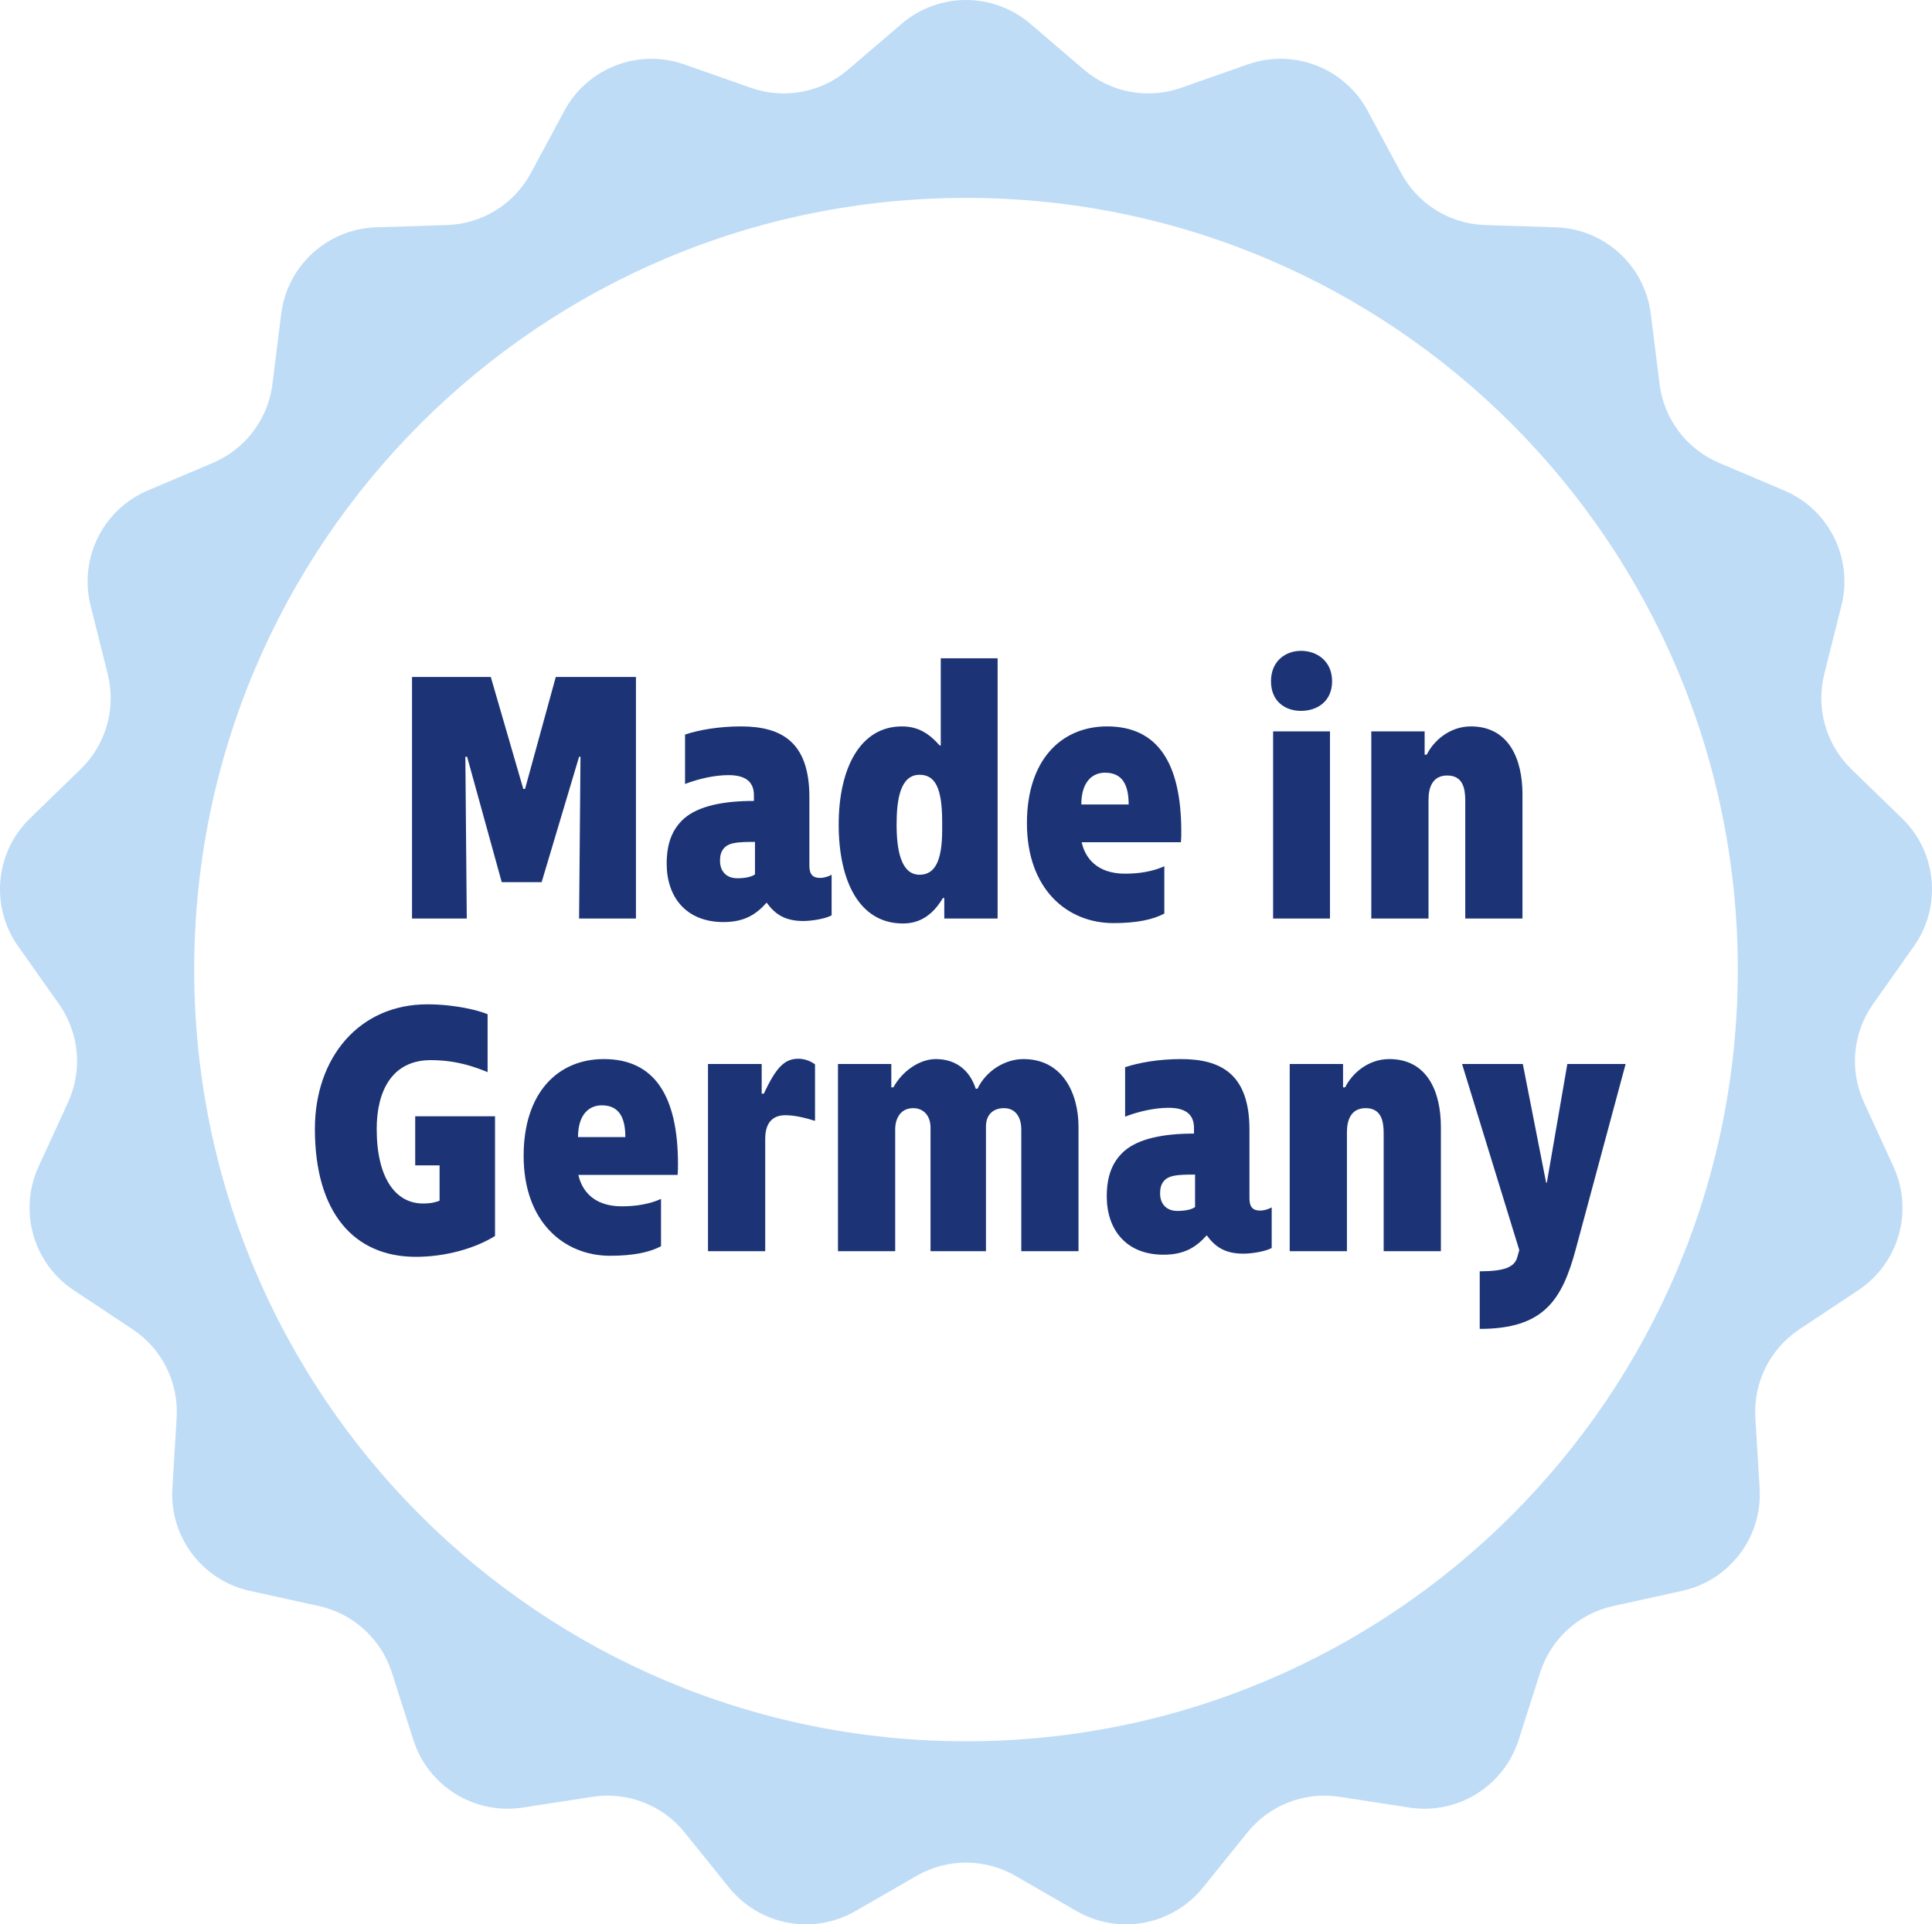
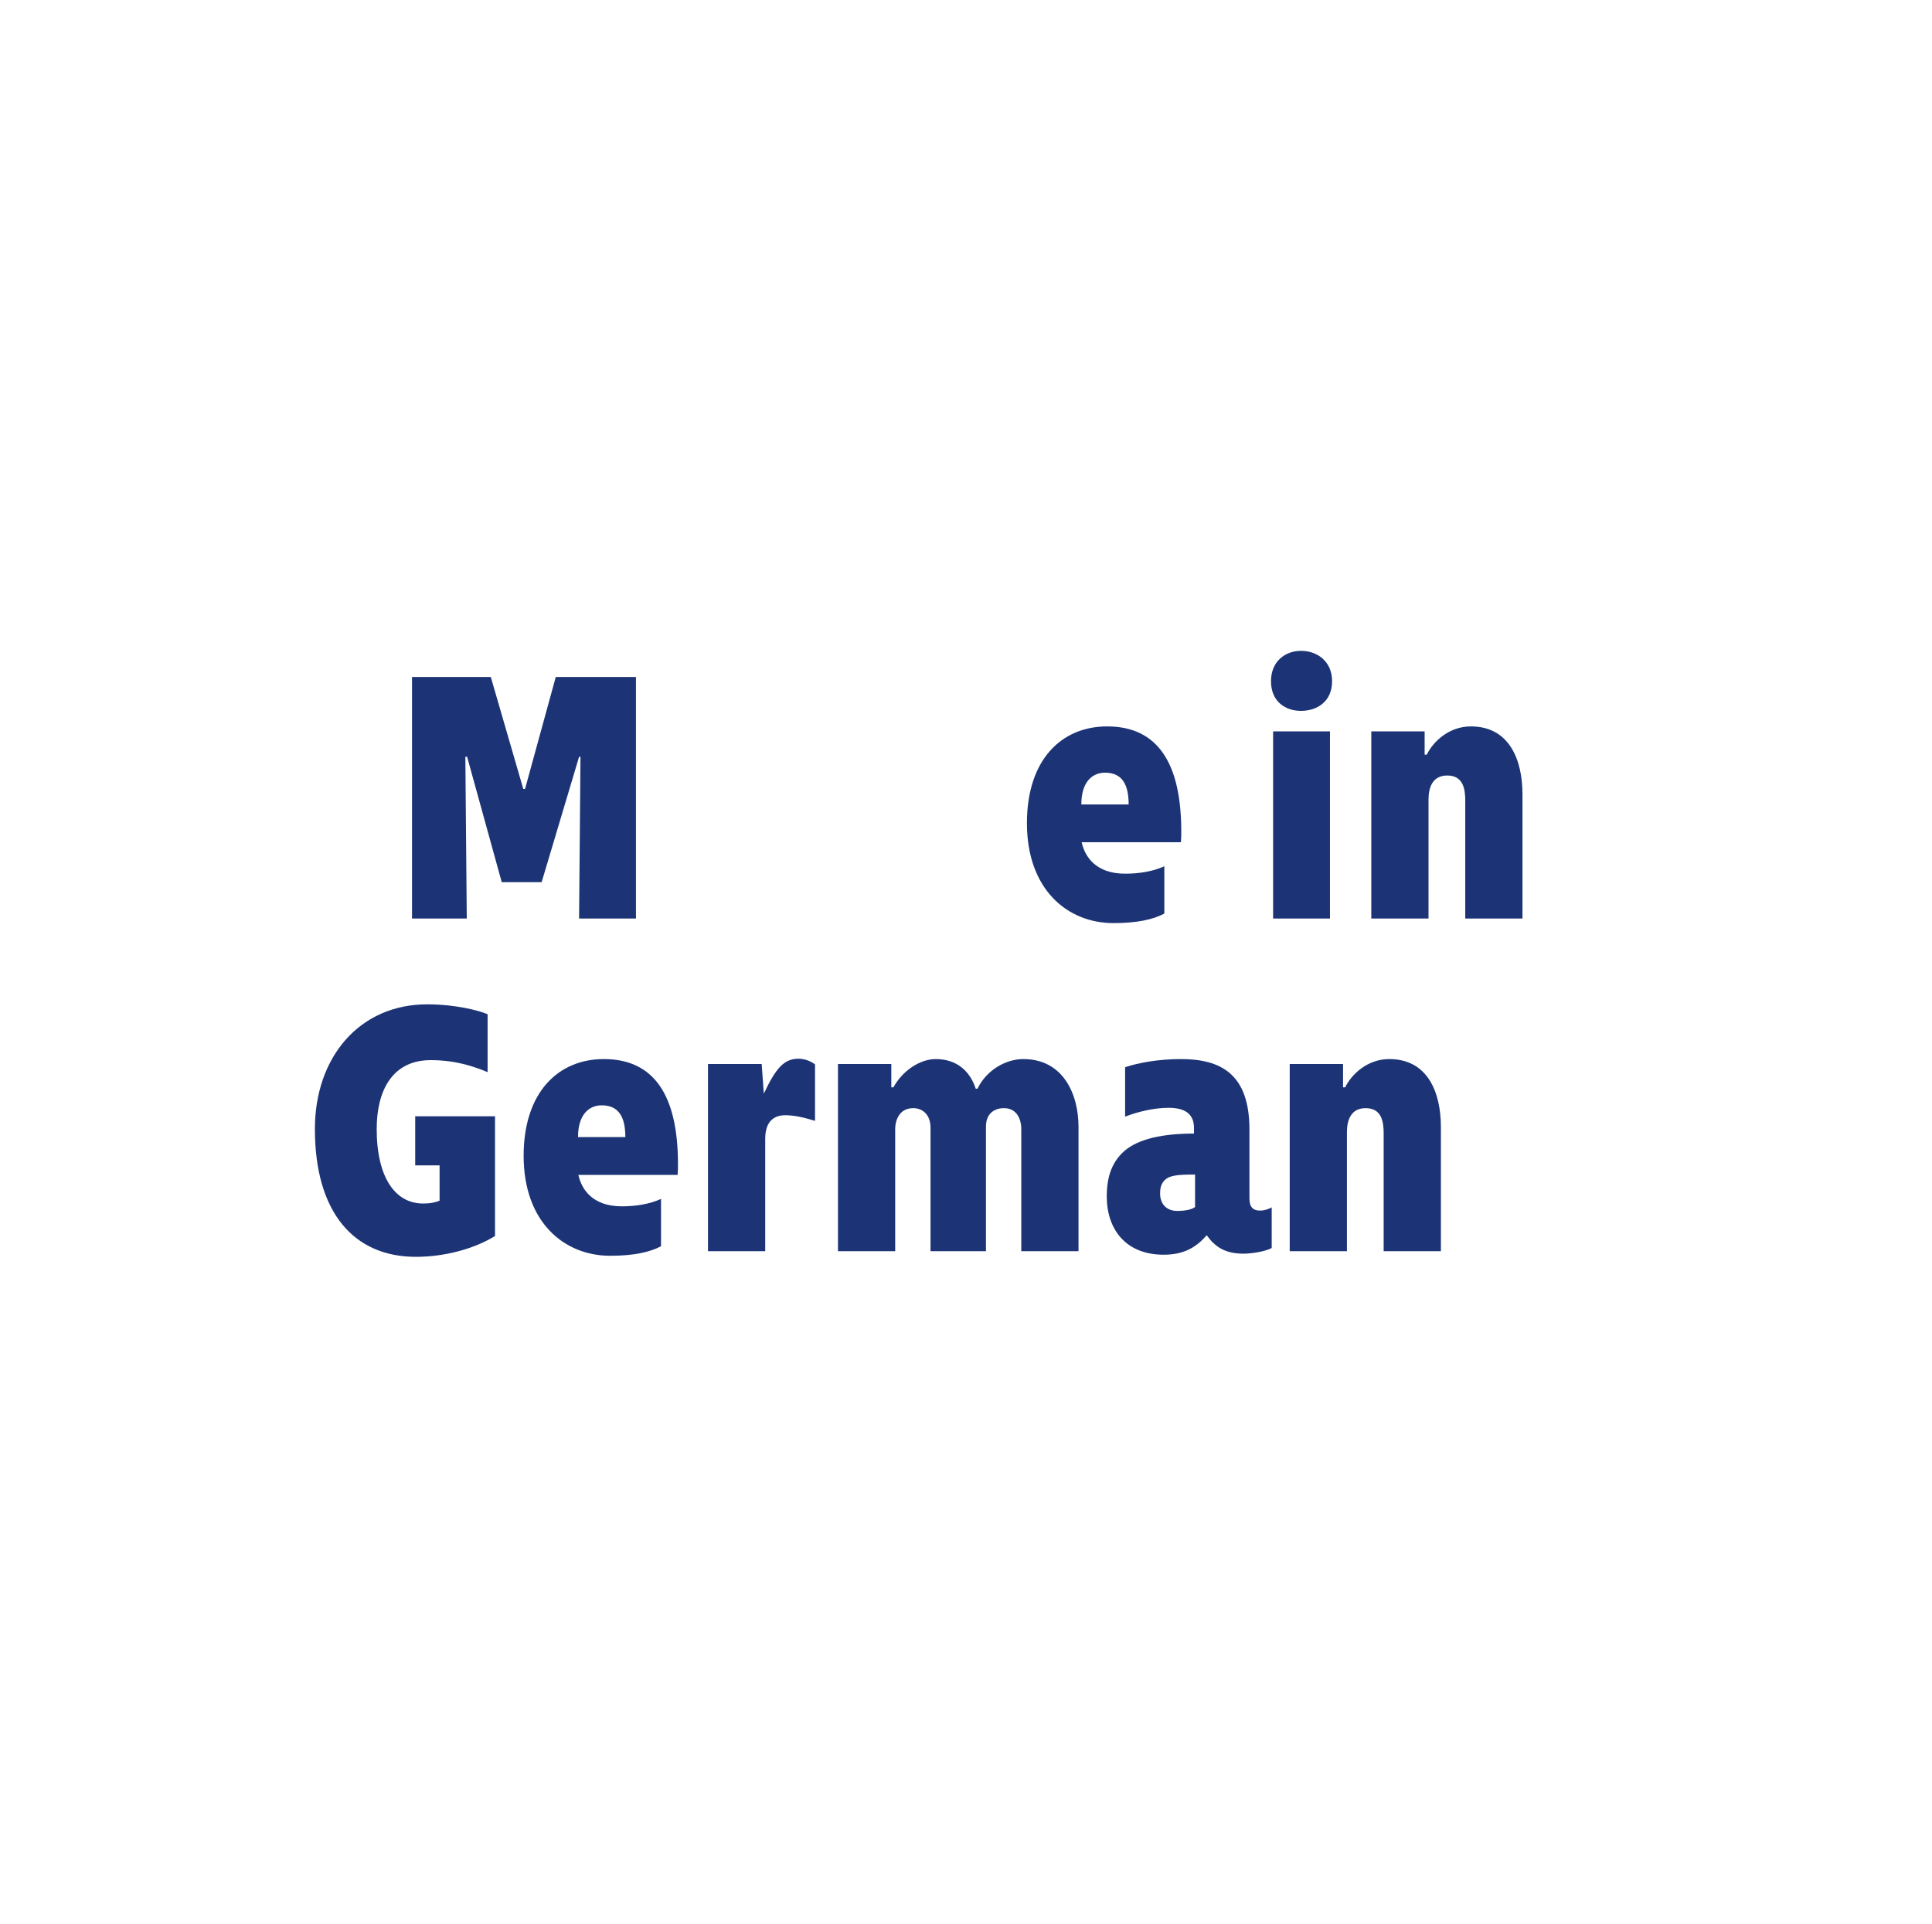
<svg xmlns="http://www.w3.org/2000/svg" width="99.976px" height="99.594px" viewBox="0 0 99.976 99.594" version="1.1">
  <title>home-madeingermany</title>
  <g id="assets" stroke="none" stroke-width="1" fill="none" fill-rule="evenodd">
    <g id="home-madeingermany" transform="translate(0, -0)">
-       <path d="M53.314,1.228 L56.095,3.607 C57.482,4.793 59.396,5.15 61.118,4.545 L64.57,3.332 C66.948,2.497 69.579,3.517 70.773,5.735 L72.507,8.958 C73.372,10.565 75.027,11.59 76.852,11.648 L80.509,11.764 C83.028,11.843 85.113,13.745 85.425,16.245 L85.878,19.876 C86.104,21.687 87.277,23.241 88.957,23.954 L92.326,25.383 C94.645,26.367 95.903,28.894 95.291,31.338 L94.402,34.888 C93.958,36.658 94.491,38.53 95.8,39.802 L98.425,42.352 C100.232,44.107 100.492,46.918 99.038,48.975 L96.927,51.964 C95.874,53.455 95.694,55.393 96.455,57.052 L97.982,60.378 C99.033,62.668 98.261,65.382 96.161,66.776 L93.113,68.8 C91.592,69.809 90.725,71.552 90.835,73.374 L91.057,77.026 C91.21,79.541 89.509,81.794 87.048,82.335 L83.475,83.121 C81.692,83.513 80.253,84.825 79.699,86.563 L78.586,90.049 C77.82,92.45 75.421,93.935 72.93,93.551 L69.314,92.993 C67.51,92.715 65.695,93.418 64.549,94.839 L62.253,97.688 C60.671,99.649 57.897,100.168 55.714,98.91 L52.543,97.083 C50.962,96.172 49.015,96.172 47.433,97.083 L44.263,98.91 C42.079,100.168 39.305,99.649 37.724,97.688 L35.427,94.839 C34.282,93.418 32.466,92.715 30.663,92.993 L27.046,93.551 C24.556,93.935 22.156,92.45 21.39,90.049 L20.278,86.563 C19.723,84.825 18.284,83.513 16.502,83.121 L12.928,82.335 C10.467,81.794 8.766,79.541 8.919,77.026 L9.141,73.374 C9.252,71.552 8.384,69.809 6.864,68.8 L3.815,66.776 C1.716,65.382 0.944,62.668 1.995,60.378 L3.521,57.052 C4.282,55.393 4.103,53.455 3.05,51.964 L0.938,48.975 C-0.516,46.918 -0.256,44.107 1.552,42.352 L4.177,39.802 C5.486,38.53 6.018,36.658 5.575,34.888 L4.686,31.338 C4.073,28.894 5.331,26.367 7.651,25.383 L11.019,23.954 C12.699,23.241 13.873,21.687 14.098,19.876 L14.551,16.245 C14.863,13.745 16.949,11.843 19.467,11.764 L23.125,11.648 C24.949,11.59 26.604,10.565 27.469,8.958 L29.203,5.735 C30.397,3.517 33.029,2.497 35.406,3.332 L38.859,4.545 C40.58,5.15 42.494,4.793 43.881,3.607 L46.662,1.228 C48.577,-0.409 51.399,-0.409 53.314,1.228 Z M49.988,10.242 C27.931,10.242 10.05,28.123 10.05,50.18 C10.05,72.238 27.931,90.119 49.988,90.119 C72.046,90.119 89.927,72.238 89.927,50.18 C89.927,28.123 72.046,10.242 49.988,10.242 Z" id="Combined-Shape" fill="#BFDCF7" />
      <g id="Made-in-Germany" transform="translate(16.295, 33.684)" fill="#1C3476" fill-rule="nonzero">
        <polygon id="Path" points="5.026 13.854 7.859 13.854 7.786 5.483 7.877 5.483 9.668 11.971 11.734 11.971 13.671 5.483 13.744 5.483 13.671 13.854 16.614 13.854 16.614 1.352 12.465 1.352 10.875 7.146 10.783 7.146 9.102 1.352 5.026 1.352" />
-         <path d="M21.146,14.037 C22.206,14.037 22.828,13.653 23.376,13.031 C23.815,13.635 24.327,13.982 25.277,13.982 C25.697,13.982 26.41,13.872 26.739,13.689 L26.739,11.588 C26.575,11.679 26.355,11.752 26.136,11.752 C25.789,11.752 25.588,11.588 25.588,11.131 L25.588,7.567 C25.588,4.697 24.126,3.911 22.042,3.911 C20.909,3.911 19.867,4.094 19.154,4.332 L19.154,6.89 C19.867,6.616 20.689,6.433 21.402,6.433 C22.243,6.433 22.718,6.744 22.718,7.475 L22.718,7.768 C21.146,7.768 19.849,8.024 19.099,8.682 C18.514,9.212 18.204,9.924 18.204,11.021 C18.204,12.702 19.172,14.037 21.146,14.037 Z M21.859,11.77 C21.256,11.77 20.964,11.368 20.964,10.875 C20.964,10.674 20.982,10.363 21.238,10.144 C21.494,9.924 21.914,9.888 22.773,9.888 L22.773,11.569 C22.609,11.697 22.261,11.77 21.859,11.77 Z" id="Shape" />
-         <path d="M30.431,14.11 C31.327,14.11 31.985,13.653 32.496,12.794 L32.569,12.794 L32.569,13.854 L35.329,13.854 L35.329,0.384 L32.387,0.384 L32.387,4.898 L32.332,4.898 C31.765,4.259 31.199,3.911 30.376,3.911 C28.201,3.911 27.105,6.104 27.105,8.992 C27.105,11.843 28.128,14.11 30.431,14.11 Z M31.29,11.588 C30.321,11.588 30.102,10.29 30.102,8.992 C30.102,7.713 30.285,6.415 31.29,6.415 C32.076,6.415 32.46,7.055 32.46,8.846 L32.46,9.266 C32.46,10.893 32.076,11.588 31.29,11.588 Z" id="Shape" />
        <path d="M41.324,14.091 C42.53,14.091 43.371,13.909 43.956,13.598 L43.956,11.149 C43.353,11.423 42.64,11.533 41.927,11.533 C40.41,11.533 39.844,10.655 39.679,9.906 L44.815,9.906 C44.833,9.65 44.833,9.541 44.833,9.358 C44.833,5.83 43.627,3.911 40.995,3.911 C38.637,3.911 36.846,5.629 36.846,8.919 C36.846,12.337 38.93,14.091 41.324,14.091 Z M39.661,7.95 C39.661,6.762 40.246,6.306 40.885,6.306 C41.781,6.306 42.11,6.927 42.11,7.95 L39.661,7.95 Z" id="Shape" />
        <path d="M51.029,3.107 C51.852,3.107 52.637,2.632 52.637,1.572 C52.637,0.53 51.852,0 51.029,0 C50.225,0 49.476,0.53 49.476,1.572 C49.476,2.632 50.225,3.107 51.029,3.107 Z M49.585,13.854 L52.528,13.854 L52.528,4.167 L49.585,4.167 L49.585,13.854 Z" id="Shape" />
        <path d="M54.666,13.854 L57.627,13.854 L57.627,7.695 C57.627,7.055 57.846,6.452 58.596,6.452 C59.418,6.452 59.528,7.146 59.528,7.749 L59.528,13.854 L62.489,13.854 L62.489,7.42 C62.489,5.648 61.812,3.911 59.82,3.911 C58.687,3.911 57.865,4.697 57.536,5.373 L57.426,5.373 L57.426,4.167 L54.666,4.167 L54.666,13.854 Z" id="Path" />
        <path d="M5.227,31.363 C6.726,31.363 8.261,30.943 9.321,30.285 L9.321,24.089 L5.191,24.089 L5.191,26.629 L6.452,26.629 L6.452,28.457 C6.269,28.53 6.031,28.603 5.593,28.603 C4.167,28.603 3.198,27.269 3.198,24.747 C3.198,22.791 3.984,21.183 5.995,21.183 C7.384,21.183 8.353,21.567 8.937,21.804 L8.937,18.807 C8.517,18.624 7.292,18.295 5.812,18.295 C2.303,18.295 0,21.037 0,24.747 C0,29.06 2.01,31.363 5.227,31.363 Z" id="Path" />
        <path d="M15.279,31.308 C16.486,31.308 17.326,31.125 17.911,30.815 L17.911,28.366 C17.308,28.64 16.595,28.749 15.883,28.749 C14.366,28.749 13.799,27.872 13.635,27.123 L18.77,27.123 C18.789,26.867 18.789,26.757 18.789,26.574 C18.789,23.047 17.582,21.128 14.951,21.128 C12.593,21.128 10.802,22.846 10.802,26.136 C10.802,29.554 12.885,31.308 15.279,31.308 Z M13.616,25.167 C13.616,23.979 14.201,23.522 14.841,23.522 C15.736,23.522 16.065,24.144 16.065,25.167 L13.616,25.167 Z" id="Shape" />
-         <path d="M20.342,31.071 L23.303,31.071 L23.303,25.259 C23.303,24.29 23.815,24.034 24.345,24.034 C24.857,24.034 25.405,24.18 25.88,24.326 L25.88,21.402 C25.661,21.238 25.35,21.11 25.021,21.11 C24.272,21.11 23.851,21.603 23.23,22.919 L23.12,22.919 L23.12,21.384 L20.342,21.384 L20.342,31.071 Z" id="Path" />
+         <path d="M20.342,31.071 L23.303,31.071 L23.303,25.259 C23.303,24.29 23.815,24.034 24.345,24.034 C24.857,24.034 25.405,24.18 25.88,24.326 L25.88,21.402 C25.661,21.238 25.35,21.11 25.021,21.11 C24.272,21.11 23.851,21.603 23.23,22.919 L23.12,21.384 L20.342,21.384 L20.342,31.071 Z" id="Path" />
        <path d="M27.068,31.071 L30.029,31.071 L30.029,24.729 C30.029,24.381 30.193,23.668 30.961,23.668 C31.473,23.668 31.857,24.034 31.857,24.674 L31.857,31.071 L34.726,31.071 L34.726,24.619 C34.726,23.961 35.146,23.668 35.658,23.668 C36.298,23.668 36.554,24.198 36.554,24.765 L36.554,31.071 L39.515,31.071 L39.515,24.637 C39.515,22.901 38.692,21.128 36.663,21.128 C35.731,21.128 34.744,21.713 34.287,22.663 L34.196,22.663 C33.904,21.749 33.209,21.128 32.131,21.128 C31.29,21.128 30.394,21.749 29.938,22.59 L29.828,22.59 L29.828,21.384 L27.068,21.384 L27.068,31.071 Z" id="Path" />
        <path d="M43.919,31.253 C44.979,31.253 45.601,30.87 46.149,30.248 C46.588,30.851 47.1,31.199 48.05,31.199 C48.47,31.199 49.183,31.089 49.512,30.906 L49.512,28.804 C49.348,28.896 49.128,28.969 48.909,28.969 C48.562,28.969 48.361,28.804 48.361,28.347 L48.361,24.783 C48.361,21.914 46.899,21.128 44.815,21.128 C43.682,21.128 42.64,21.311 41.927,21.548 L41.927,24.107 C42.64,23.833 43.462,23.65 44.175,23.65 C45.016,23.65 45.491,23.961 45.491,24.692 L45.491,24.984 C43.919,24.984 42.622,25.24 41.872,25.898 C41.288,26.428 40.977,27.141 40.977,28.238 C40.977,29.919 41.945,31.253 43.919,31.253 Z M44.632,28.987 C44.029,28.987 43.737,28.585 43.737,28.091 C43.737,27.89 43.755,27.58 44.011,27.36 C44.267,27.141 44.687,27.105 45.546,27.105 L45.546,28.786 C45.382,28.914 45.034,28.987 44.632,28.987 Z" id="Shape" />
        <path d="M50.444,31.071 L53.405,31.071 L53.405,24.911 C53.405,24.272 53.624,23.668 54.374,23.668 C55.196,23.668 55.306,24.363 55.306,24.966 L55.306,31.071 L58.267,31.071 L58.267,24.637 C58.267,22.864 57.591,21.128 55.598,21.128 C54.465,21.128 53.643,21.914 53.314,22.59 L53.204,22.59 L53.204,21.384 L50.444,21.384 L50.444,31.071 Z" id="Path" />
-         <path d="M60.277,35.092 C63.585,35.092 64.536,33.611 65.249,30.961 L67.826,21.384 L64.81,21.384 L63.75,27.525 L63.713,27.525 L62.507,21.384 L59.363,21.384 L62.324,31.016 L62.215,31.4 C62.068,31.893 61.557,32.112 60.277,32.112 L60.277,35.092 Z" id="Path" />
      </g>
    </g>
  </g>
</svg>